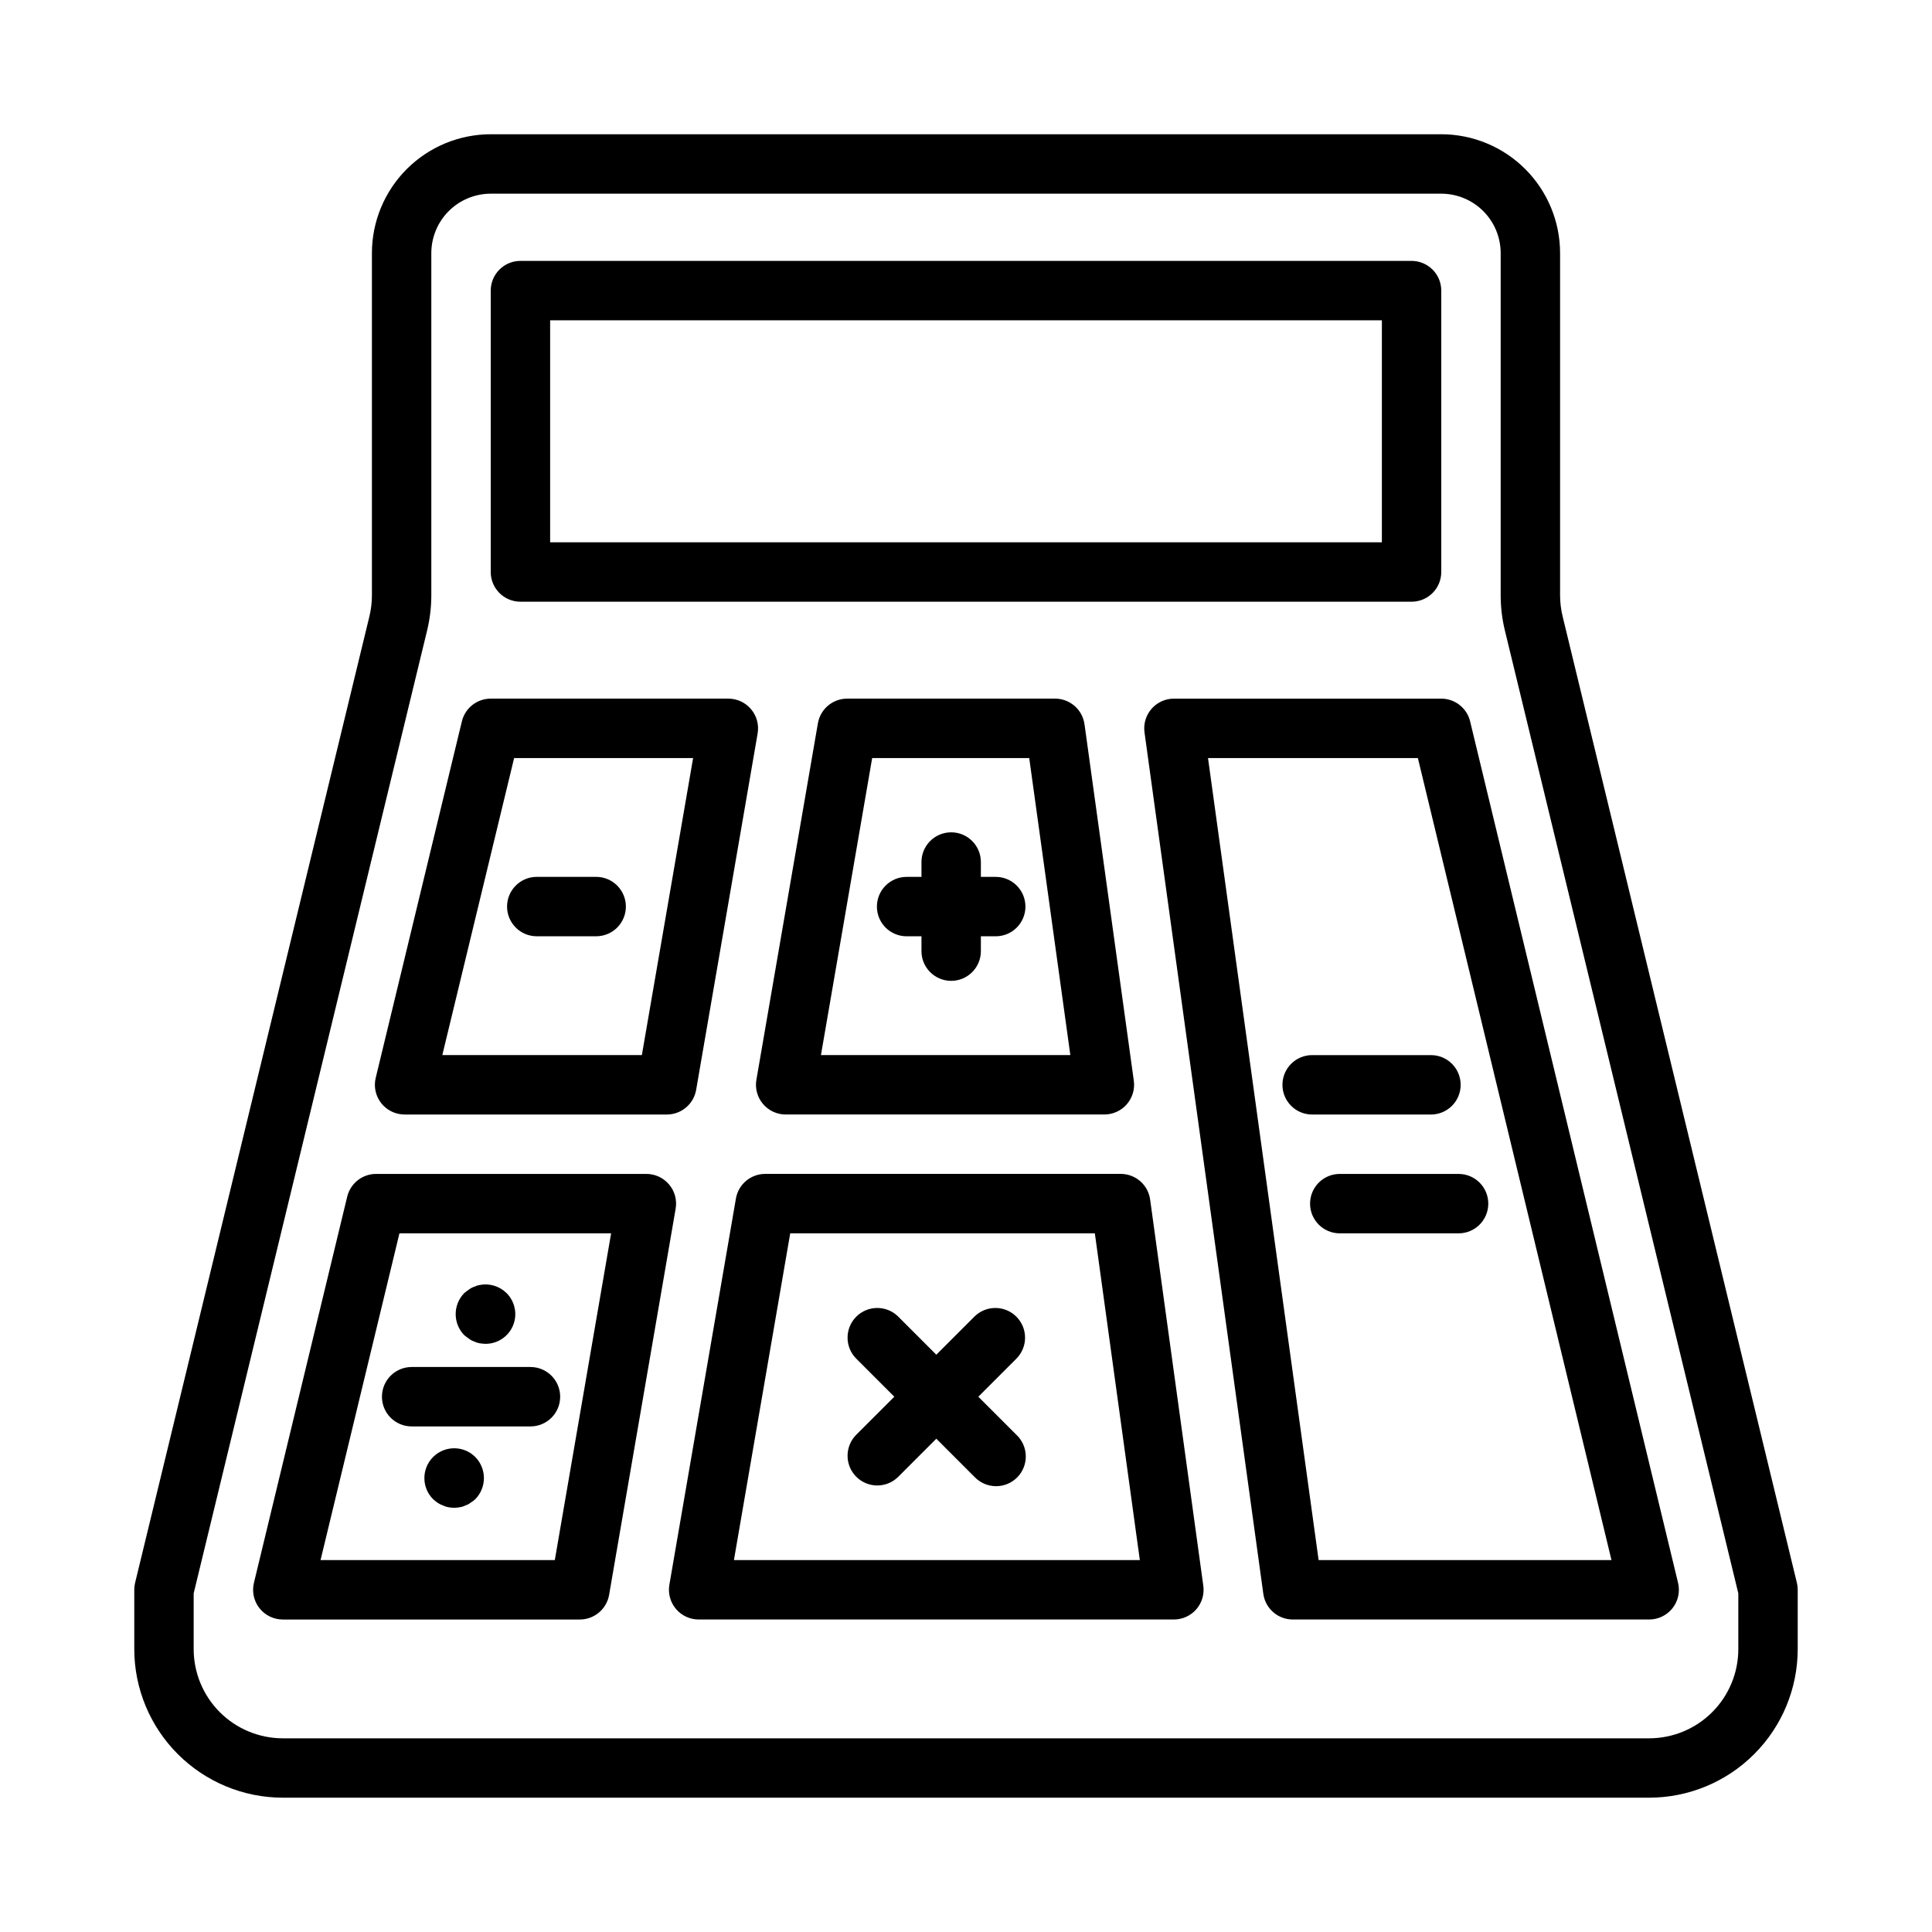
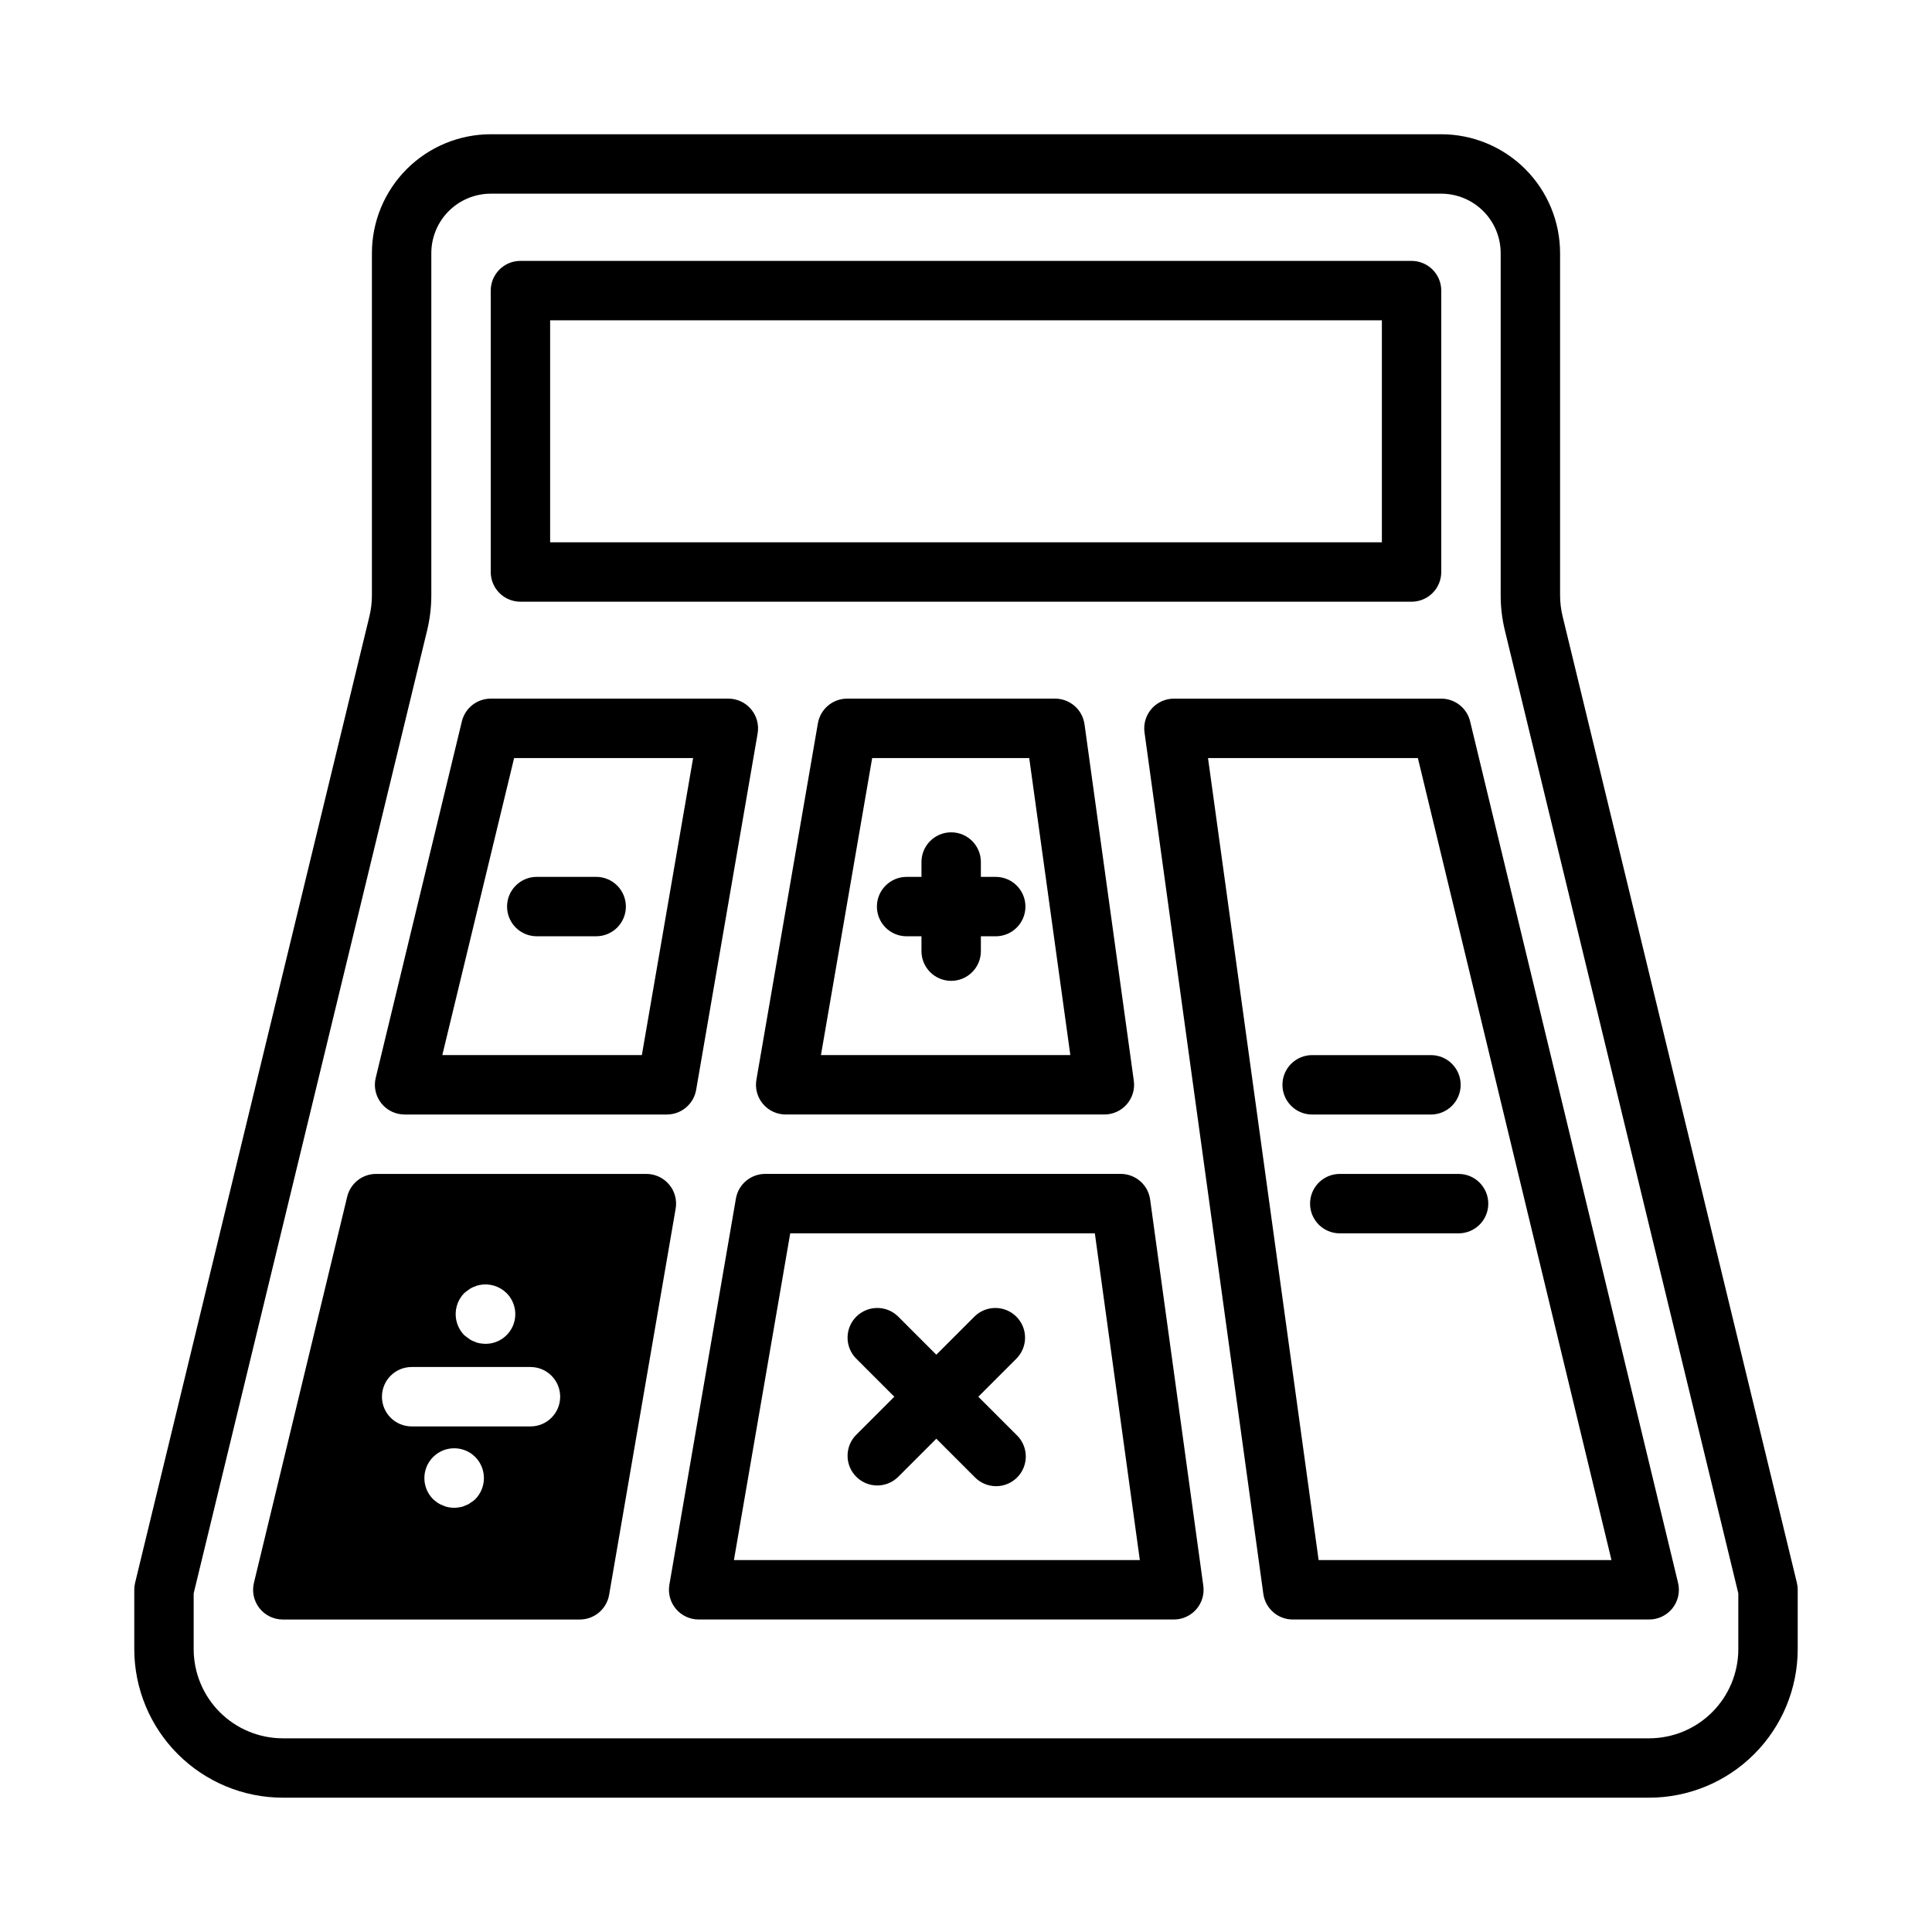
<svg xmlns="http://www.w3.org/2000/svg" fill="#000000" width="800px" height="800px" version="1.1" viewBox="144 144 512 512">
-   <path d="m281.92 303.46h236.16c2.09 0 4.09-0.828 5.566-2.305 1.477-1.477 2.305-3.477 2.305-5.566v-74.574c0-2.09-0.828-4.094-2.305-5.566-1.477-1.477-3.477-2.309-5.566-2.309h-236.16c-4.348 0-7.871 3.527-7.871 7.875v74.578-0.004c0 2.09 0.828 4.09 2.305 5.566 1.477 1.477 3.481 2.305 5.566 2.305zm7.871-74.578 220.42 0.004v58.832h-220.42zm330.4 334.57-62.082-256.11c-0.445-1.824-0.668-3.695-0.672-5.578v-90.699c-0.008-8.348-3.328-16.352-9.23-22.258-5.902-5.902-13.906-9.223-22.258-9.23h-251.9c-8.348 0.008-16.352 3.328-22.258 9.23-5.902 5.906-9.223 13.91-9.23 22.258v90.699c0 1.875-0.223 3.742-0.66 5.562l-62.094 256.12c-0.148 0.609-0.223 1.234-0.223 1.859v15.742c0.012 10.438 4.164 20.441 11.543 27.82s17.383 11.527 27.816 11.539h362.11c10.438-0.012 20.441-4.16 27.82-11.539s11.527-17.383 11.539-27.82v-15.742c0-0.625-0.074-1.25-0.223-1.859zm-15.52 17.602c-0.008 6.262-2.496 12.266-6.926 16.691-4.426 4.43-10.43 6.918-16.691 6.926h-362.11c-6.262-0.008-12.262-2.496-16.691-6.926-4.426-4.426-6.918-10.43-6.926-16.691v-14.801l61.875-255.22v0.004c0.73-3.035 1.102-6.144 1.102-9.266v-90.699c0.008-4.176 1.668-8.176 4.617-11.129 2.953-2.949 6.953-4.609 11.129-4.617h251.9c4.176 0.008 8.176 1.668 11.129 4.617 2.953 2.953 4.613 6.953 4.617 11.129v90.699c0 3.125 0.371 6.238 1.105 9.273l61.871 255.21zm-181.06-251.91h-55.102c-3.832 0.004-7.106 2.762-7.758 6.535l-16.297 94.465c-0.395 2.289 0.242 4.633 1.738 6.41 1.496 1.773 3.699 2.801 6.019 2.801h84.469c2.273-0.004 4.438-0.988 5.93-2.703 1.496-1.719 2.176-3.996 1.863-6.25l-13.066-94.465h-0.004c-0.539-3.891-3.863-6.789-7.793-6.793zm-62.051 94.465 13.574-78.719h41.621l10.895 78.719zm79.449 31.488h-94.227c-3.832 0.004-7.106 2.762-7.758 6.535l-17.633 102.34c-0.395 2.289 0.242 4.633 1.738 6.406 1.492 1.777 3.695 2.801 6.016 2.805h125.95c2.277 0 4.441-0.984 5.934-2.699 1.496-1.715 2.172-3.992 1.859-6.246l-14.09-102.34c-0.531-3.898-3.859-6.801-7.793-6.801zm-102.51 102.34 14.918-86.59h80.73l11.922 86.594zm187.45-228.29h-70.848c-2.273 0-4.438 0.984-5.934 2.703-1.492 1.715-2.172 3.992-1.859 6.246l31.488 228.29c0.535 3.894 3.863 6.797 7.793 6.797h94.465c2.414 0 4.695-1.105 6.188-3 1.492-1.898 2.031-4.375 1.461-6.723l-55.105-228.29h0.004c-0.855-3.531-4.016-6.019-7.652-6.023zm-32.5 228.29-29.312-212.54h55.617l51.305 212.54zm-172.13-99.531c-1.496-1.777-3.699-2.805-6.019-2.805h-71.637c-3.633 0.004-6.793 2.492-7.648 6.023l-24.719 102.34c-0.57 2.348-0.031 4.824 1.461 6.719 1.492 1.898 3.773 3.004 6.188 3.004h78.723c3.828-0.004 7.102-2.762 7.754-6.535l17.633-102.34c0.398-2.285-0.238-4.633-1.734-6.406zm-30.289 99.531h-62.082l20.91-86.594h56.094zm-39.809-118.08h69.512-0.004c3.832-0.004 7.106-2.762 7.758-6.535l16.297-94.465h-0.004c0.395-2.285-0.242-4.633-1.738-6.406-1.492-1.777-3.695-2.801-6.016-2.805h-62.977c-3.637 0.004-6.797 2.492-7.648 6.023l-22.828 94.465h-0.004c-0.57 2.348-0.031 4.824 1.465 6.723 1.492 1.895 3.773 3 6.188 3zm29.027-94.465h47.434l-13.582 78.719h-52.883zm29.617 39.359c0 2.09-0.828 4.09-2.305 5.566-1.477 1.477-3.481 2.305-5.566 2.305h-15.746c-4.348 0-7.871-3.523-7.871-7.871s3.523-7.871 7.871-7.871h15.746c2.086 0 4.09 0.828 5.566 2.305 1.477 1.477 2.305 3.481 2.305 5.566zm-56.773 122.02h31.488c4.348 0 7.871 3.527 7.871 7.875 0 4.348-3.523 7.871-7.871 7.871h-31.488c-4.348 0-7.871-3.523-7.871-7.871 0-4.348 3.523-7.875 7.871-7.875zm238.64-82.656h31.488c4.348 0 7.871 3.527 7.871 7.875 0 4.348-3.523 7.871-7.871 7.871h-31.488c-4.348 0-7.871-3.523-7.871-7.871 0-4.348 3.523-7.875 7.871-7.875zm38.809 31.488c4.348 0 7.871 3.527 7.871 7.875 0 4.348-3.523 7.871-7.871 7.871h-31.488c-4.348 0-7.871-3.523-7.871-7.871 0-4.348 3.523-7.875 7.871-7.875zm-114.79-70.848c0 2.09-0.828 4.09-2.305 5.566-1.477 1.477-3.481 2.305-5.566 2.305h-3.938v3.938c0 4.348-3.523 7.871-7.871 7.871s-7.871-3.523-7.871-7.871v-3.938h-3.938c-4.348 0-7.871-3.523-7.871-7.871s3.523-7.871 7.871-7.871h3.938v-3.938c0-4.348 3.523-7.871 7.871-7.871s7.871 3.523 7.871 7.871v3.938h3.938c2.086 0 4.09 0.828 5.566 2.305s2.305 3.481 2.305 5.566zm-2.305 119.71-10.18 10.18 10.18 10.18v-0.004c1.516 1.469 2.383 3.484 2.402 5.594 0.016 2.113-0.812 4.144-2.305 5.637-1.496 1.492-3.523 2.324-5.637 2.305-2.109-0.02-4.125-0.883-5.594-2.402l-10.18-10.18-10.176 10.18c-3.09 2.984-8 2.941-11.035-0.098-3.039-3.035-3.082-7.945-0.098-11.035l10.18-10.176-10.18-10.18c-2.984-3.09-2.941-8 0.098-11.035 3.035-3.035 7.945-3.078 11.035-0.098l10.176 10.18 10.18-10.18c3.09-2.981 8-2.938 11.035 0.098 3.035 3.035 3.078 7.945 0.098 11.035zm-146.4-6.117c-3.047-3.106-3.047-8.074 0-11.18 0.398-0.316 0.793-0.629 1.258-0.945v0.004c0.402-0.312 0.855-0.555 1.34-0.711 0.449-0.227 0.926-0.383 1.422-0.473 2.594-0.523 5.277 0.27 7.164 2.125 2.269 2.254 2.953 5.66 1.727 8.613-1.23 2.953-4.125 4.871-7.324 4.848-0.527-0.016-1.051-0.066-1.566-0.156-0.496-0.082-0.977-0.242-1.422-0.473-0.484-0.156-0.938-0.395-1.34-0.707-0.465-0.316-0.859-0.629-1.258-0.945zm2.914 32.273v0.004c3.043 3.102 3.043 8.07 0 11.176-0.387 0.359-0.809 0.676-1.262 0.945-0.398 0.312-0.852 0.555-1.336 0.707-0.469 0.242-0.973 0.402-1.492 0.473-0.496 0.094-0.996 0.145-1.5 0.16-0.527-0.016-1.055-0.066-1.574-0.16-0.492-0.086-0.973-0.242-1.418-0.473-0.5-0.172-0.977-0.41-1.414-0.707-0.414-0.289-0.809-0.605-1.184-0.945-3.086-3.086-3.086-8.09 0-11.176 3.086-3.09 8.094-3.09 11.18 0z" />
+   <path d="m281.92 303.46h236.16c2.09 0 4.09-0.828 5.566-2.305 1.477-1.477 2.305-3.477 2.305-5.566v-74.574c0-2.09-0.828-4.094-2.305-5.566-1.477-1.477-3.477-2.309-5.566-2.309h-236.16c-4.348 0-7.871 3.527-7.871 7.875v74.578-0.004c0 2.09 0.828 4.09 2.305 5.566 1.477 1.477 3.481 2.305 5.566 2.305zm7.871-74.578 220.42 0.004v58.832h-220.42zm330.4 334.57-62.082-256.11c-0.445-1.824-0.668-3.695-0.672-5.578v-90.699c-0.008-8.348-3.328-16.352-9.23-22.258-5.902-5.902-13.906-9.223-22.258-9.23h-251.9c-8.348 0.008-16.352 3.328-22.258 9.23-5.902 5.906-9.223 13.91-9.23 22.258v90.699c0 1.875-0.223 3.742-0.66 5.562l-62.094 256.12c-0.148 0.609-0.223 1.234-0.223 1.859v15.742c0.012 10.438 4.164 20.441 11.543 27.82s17.383 11.527 27.816 11.539h362.11c10.438-0.012 20.441-4.16 27.82-11.539s11.527-17.383 11.539-27.82v-15.742c0-0.625-0.074-1.25-0.223-1.859zm-15.52 17.602c-0.008 6.262-2.496 12.266-6.926 16.691-4.426 4.43-10.43 6.918-16.691 6.926h-362.11c-6.262-0.008-12.262-2.496-16.691-6.926-4.426-4.426-6.918-10.43-6.926-16.691v-14.801l61.875-255.22v0.004c0.73-3.035 1.102-6.144 1.102-9.266v-90.699c0.008-4.176 1.668-8.176 4.617-11.129 2.953-2.949 6.953-4.609 11.129-4.617h251.9c4.176 0.008 8.176 1.668 11.129 4.617 2.953 2.953 4.613 6.953 4.617 11.129v90.699c0 3.125 0.371 6.238 1.105 9.273l61.871 255.21zm-181.06-251.91h-55.102c-3.832 0.004-7.106 2.762-7.758 6.535l-16.297 94.465c-0.395 2.289 0.242 4.633 1.738 6.41 1.496 1.773 3.699 2.801 6.019 2.801h84.469c2.273-0.004 4.438-0.988 5.93-2.703 1.496-1.719 2.176-3.996 1.863-6.25l-13.066-94.465h-0.004c-0.539-3.891-3.863-6.789-7.793-6.793zm-62.051 94.465 13.574-78.719h41.621l10.895 78.719zm79.449 31.488h-94.227c-3.832 0.004-7.106 2.762-7.758 6.535l-17.633 102.34c-0.395 2.289 0.242 4.633 1.738 6.406 1.492 1.777 3.695 2.801 6.016 2.805h125.95c2.277 0 4.441-0.984 5.934-2.699 1.496-1.715 2.172-3.992 1.859-6.246l-14.09-102.34c-0.531-3.898-3.859-6.801-7.793-6.801zm-102.51 102.34 14.918-86.59h80.73l11.922 86.594zm187.45-228.29h-70.848c-2.273 0-4.438 0.984-5.934 2.703-1.492 1.715-2.172 3.992-1.859 6.246l31.488 228.29c0.535 3.894 3.863 6.797 7.793 6.797h94.465c2.414 0 4.695-1.105 6.188-3 1.492-1.898 2.031-4.375 1.461-6.723l-55.105-228.29h0.004c-0.855-3.531-4.016-6.019-7.652-6.023zm-32.5 228.29-29.312-212.54h55.617l51.305 212.54zm-172.13-99.531c-1.496-1.777-3.699-2.805-6.019-2.805h-71.637c-3.633 0.004-6.793 2.492-7.648 6.023l-24.719 102.34c-0.57 2.348-0.031 4.824 1.461 6.719 1.492 1.898 3.773 3.004 6.188 3.004h78.723c3.828-0.004 7.102-2.762 7.754-6.535l17.633-102.34c0.398-2.285-0.238-4.633-1.734-6.406zm-30.289 99.531h-62.082h56.094zm-39.809-118.08h69.512-0.004c3.832-0.004 7.106-2.762 7.758-6.535l16.297-94.465h-0.004c0.395-2.285-0.242-4.633-1.738-6.406-1.492-1.777-3.695-2.801-6.016-2.805h-62.977c-3.637 0.004-6.797 2.492-7.648 6.023l-22.828 94.465h-0.004c-0.57 2.348-0.031 4.824 1.465 6.723 1.492 1.895 3.773 3 6.188 3zm29.027-94.465h47.434l-13.582 78.719h-52.883zm29.617 39.359c0 2.09-0.828 4.09-2.305 5.566-1.477 1.477-3.481 2.305-5.566 2.305h-15.746c-4.348 0-7.871-3.523-7.871-7.871s3.523-7.871 7.871-7.871h15.746c2.086 0 4.09 0.828 5.566 2.305 1.477 1.477 2.305 3.481 2.305 5.566zm-56.773 122.02h31.488c4.348 0 7.871 3.527 7.871 7.875 0 4.348-3.523 7.871-7.871 7.871h-31.488c-4.348 0-7.871-3.523-7.871-7.871 0-4.348 3.523-7.875 7.871-7.875zm238.64-82.656h31.488c4.348 0 7.871 3.527 7.871 7.875 0 4.348-3.523 7.871-7.871 7.871h-31.488c-4.348 0-7.871-3.523-7.871-7.871 0-4.348 3.523-7.875 7.871-7.875zm38.809 31.488c4.348 0 7.871 3.527 7.871 7.875 0 4.348-3.523 7.871-7.871 7.871h-31.488c-4.348 0-7.871-3.523-7.871-7.871 0-4.348 3.523-7.875 7.871-7.875zm-114.79-70.848c0 2.09-0.828 4.09-2.305 5.566-1.477 1.477-3.481 2.305-5.566 2.305h-3.938v3.938c0 4.348-3.523 7.871-7.871 7.871s-7.871-3.523-7.871-7.871v-3.938h-3.938c-4.348 0-7.871-3.523-7.871-7.871s3.523-7.871 7.871-7.871h3.938v-3.938c0-4.348 3.523-7.871 7.871-7.871s7.871 3.523 7.871 7.871v3.938h3.938c2.086 0 4.09 0.828 5.566 2.305s2.305 3.481 2.305 5.566zm-2.305 119.71-10.18 10.18 10.18 10.18v-0.004c1.516 1.469 2.383 3.484 2.402 5.594 0.016 2.113-0.812 4.144-2.305 5.637-1.496 1.492-3.523 2.324-5.637 2.305-2.109-0.02-4.125-0.883-5.594-2.402l-10.18-10.18-10.176 10.18c-3.09 2.984-8 2.941-11.035-0.098-3.039-3.035-3.082-7.945-0.098-11.035l10.18-10.176-10.18-10.18c-2.984-3.09-2.941-8 0.098-11.035 3.035-3.035 7.945-3.078 11.035-0.098l10.176 10.18 10.18-10.18c3.09-2.981 8-2.938 11.035 0.098 3.035 3.035 3.078 7.945 0.098 11.035zm-146.4-6.117c-3.047-3.106-3.047-8.074 0-11.18 0.398-0.316 0.793-0.629 1.258-0.945v0.004c0.402-0.312 0.855-0.555 1.34-0.711 0.449-0.227 0.926-0.383 1.422-0.473 2.594-0.523 5.277 0.27 7.164 2.125 2.269 2.254 2.953 5.66 1.727 8.613-1.23 2.953-4.125 4.871-7.324 4.848-0.527-0.016-1.051-0.066-1.566-0.156-0.496-0.082-0.977-0.242-1.422-0.473-0.484-0.156-0.938-0.395-1.34-0.707-0.465-0.316-0.859-0.629-1.258-0.945zm2.914 32.273v0.004c3.043 3.102 3.043 8.07 0 11.176-0.387 0.359-0.809 0.676-1.262 0.945-0.398 0.312-0.852 0.555-1.336 0.707-0.469 0.242-0.973 0.402-1.492 0.473-0.496 0.094-0.996 0.145-1.5 0.16-0.527-0.016-1.055-0.066-1.574-0.16-0.492-0.086-0.973-0.242-1.418-0.473-0.5-0.172-0.977-0.41-1.414-0.707-0.414-0.289-0.809-0.605-1.184-0.945-3.086-3.086-3.086-8.09 0-11.176 3.086-3.09 8.094-3.09 11.18 0z" />
</svg>